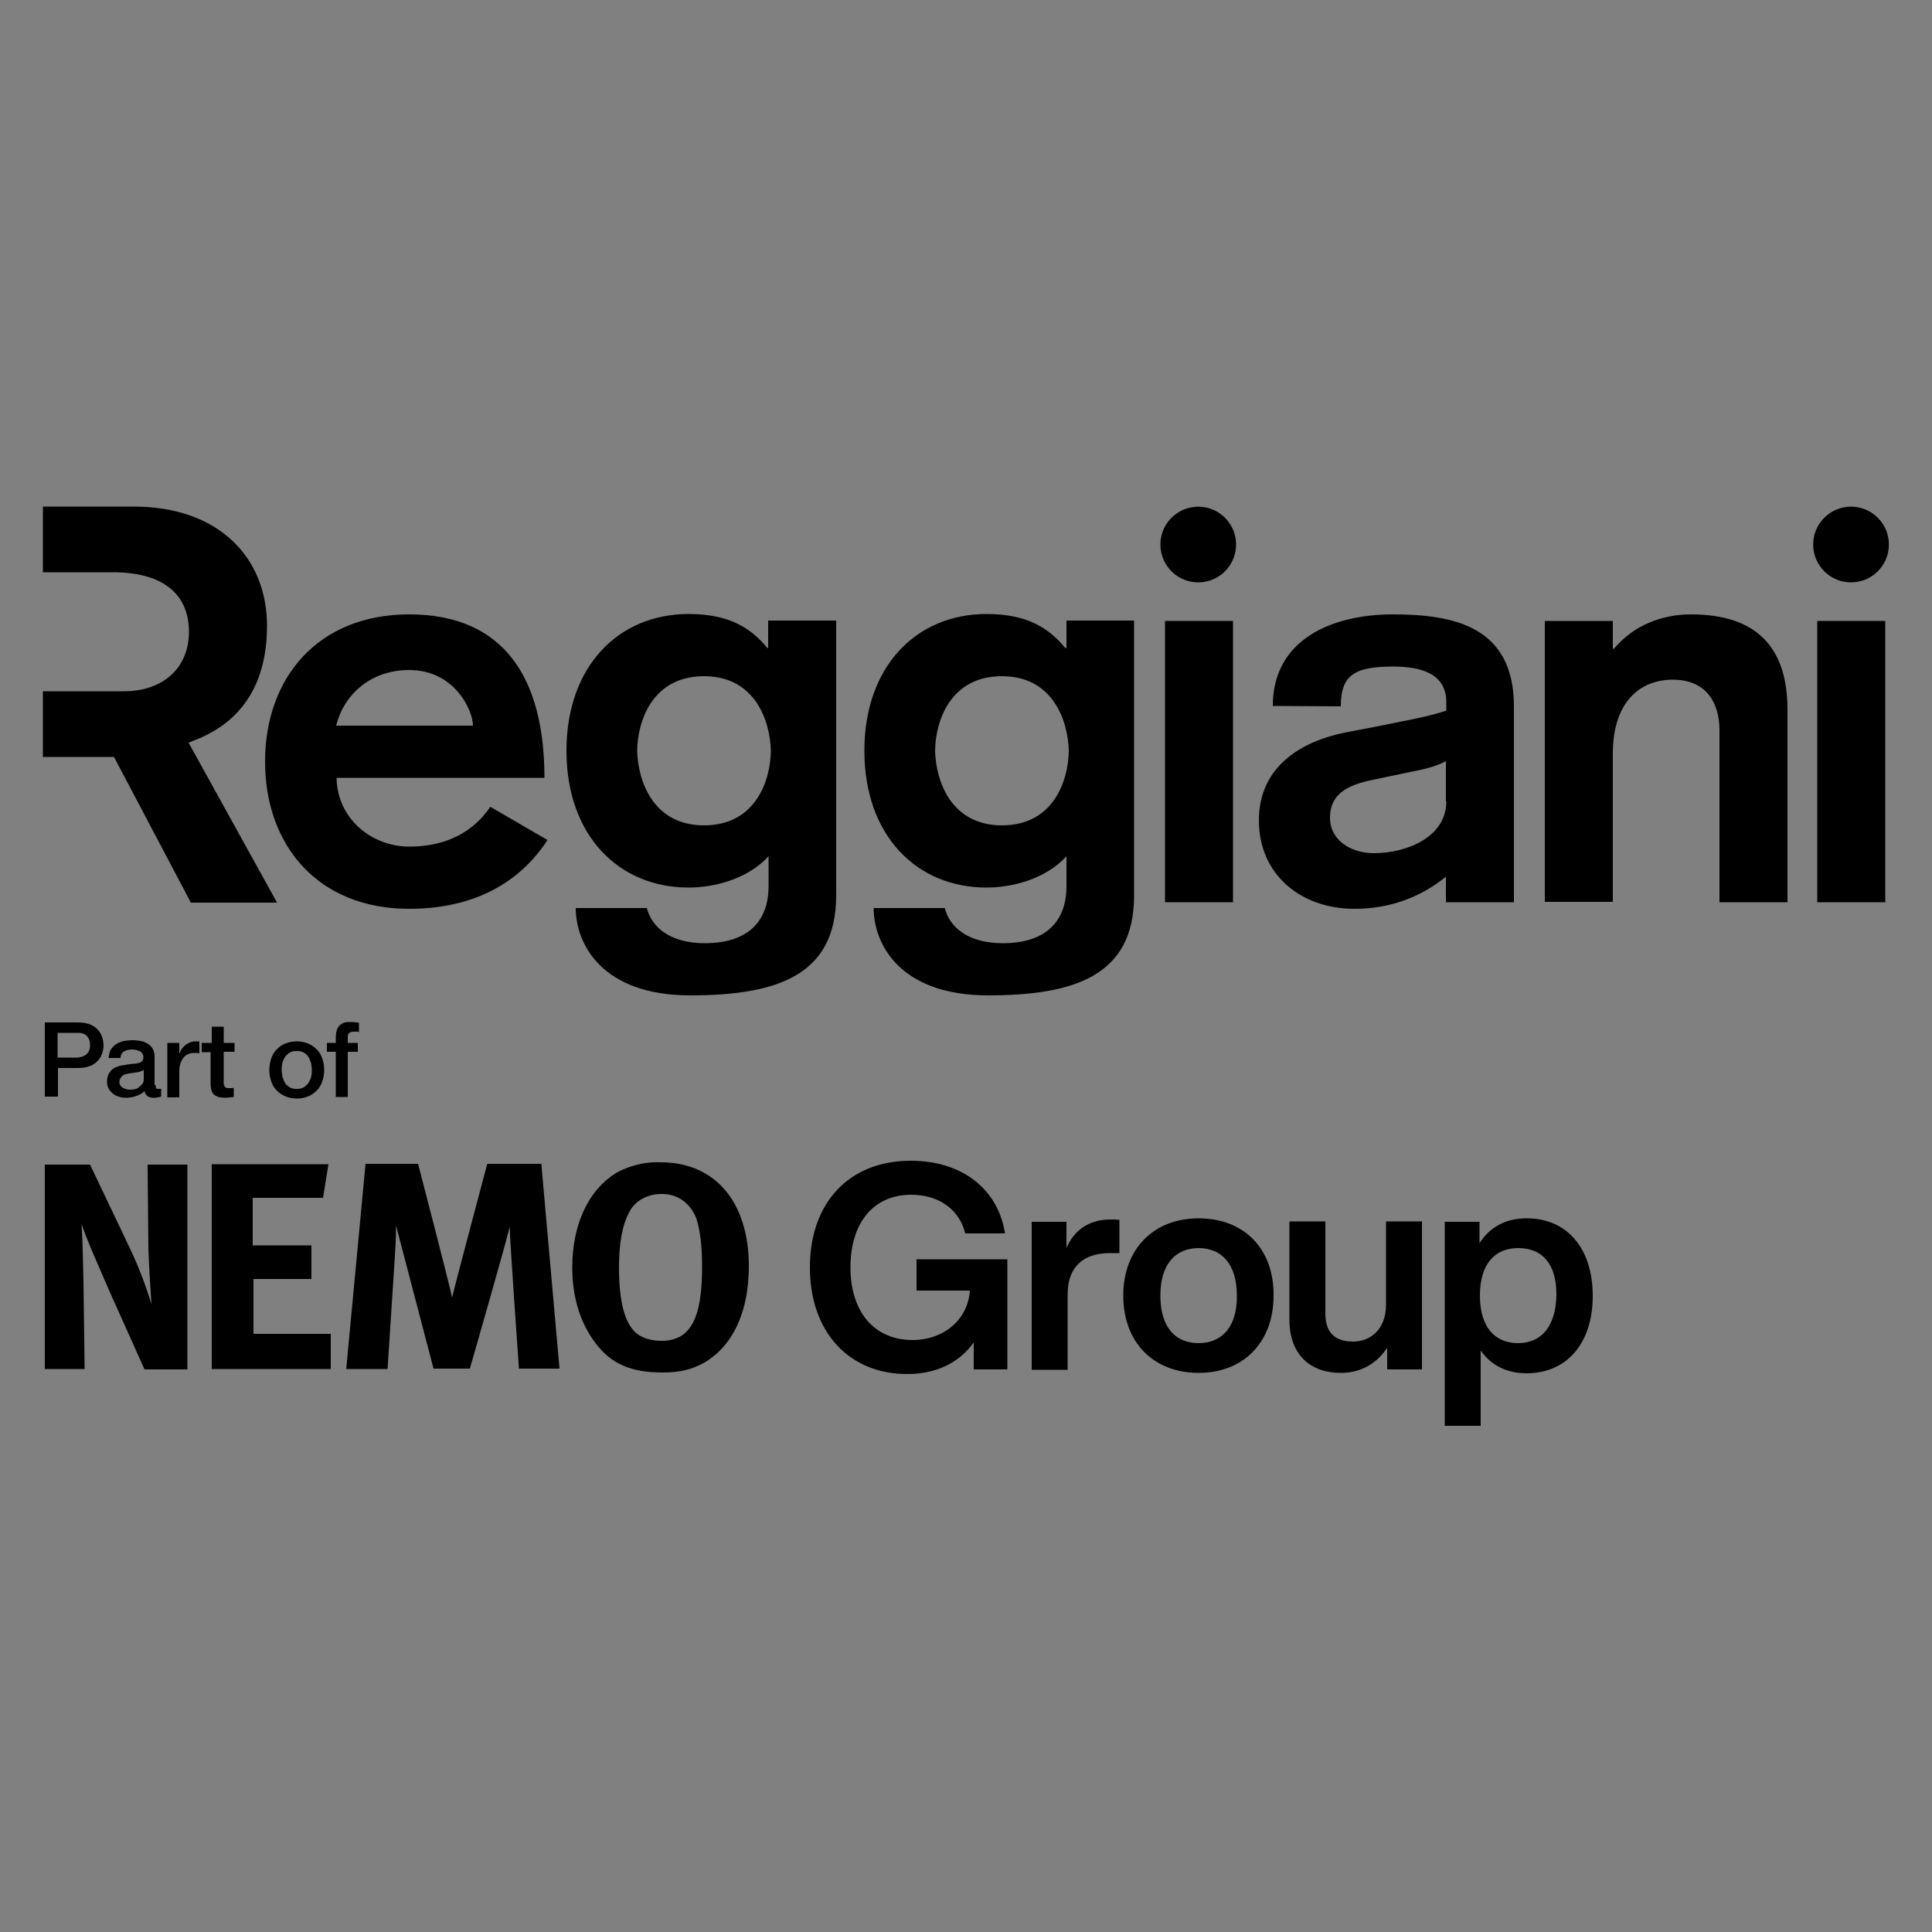
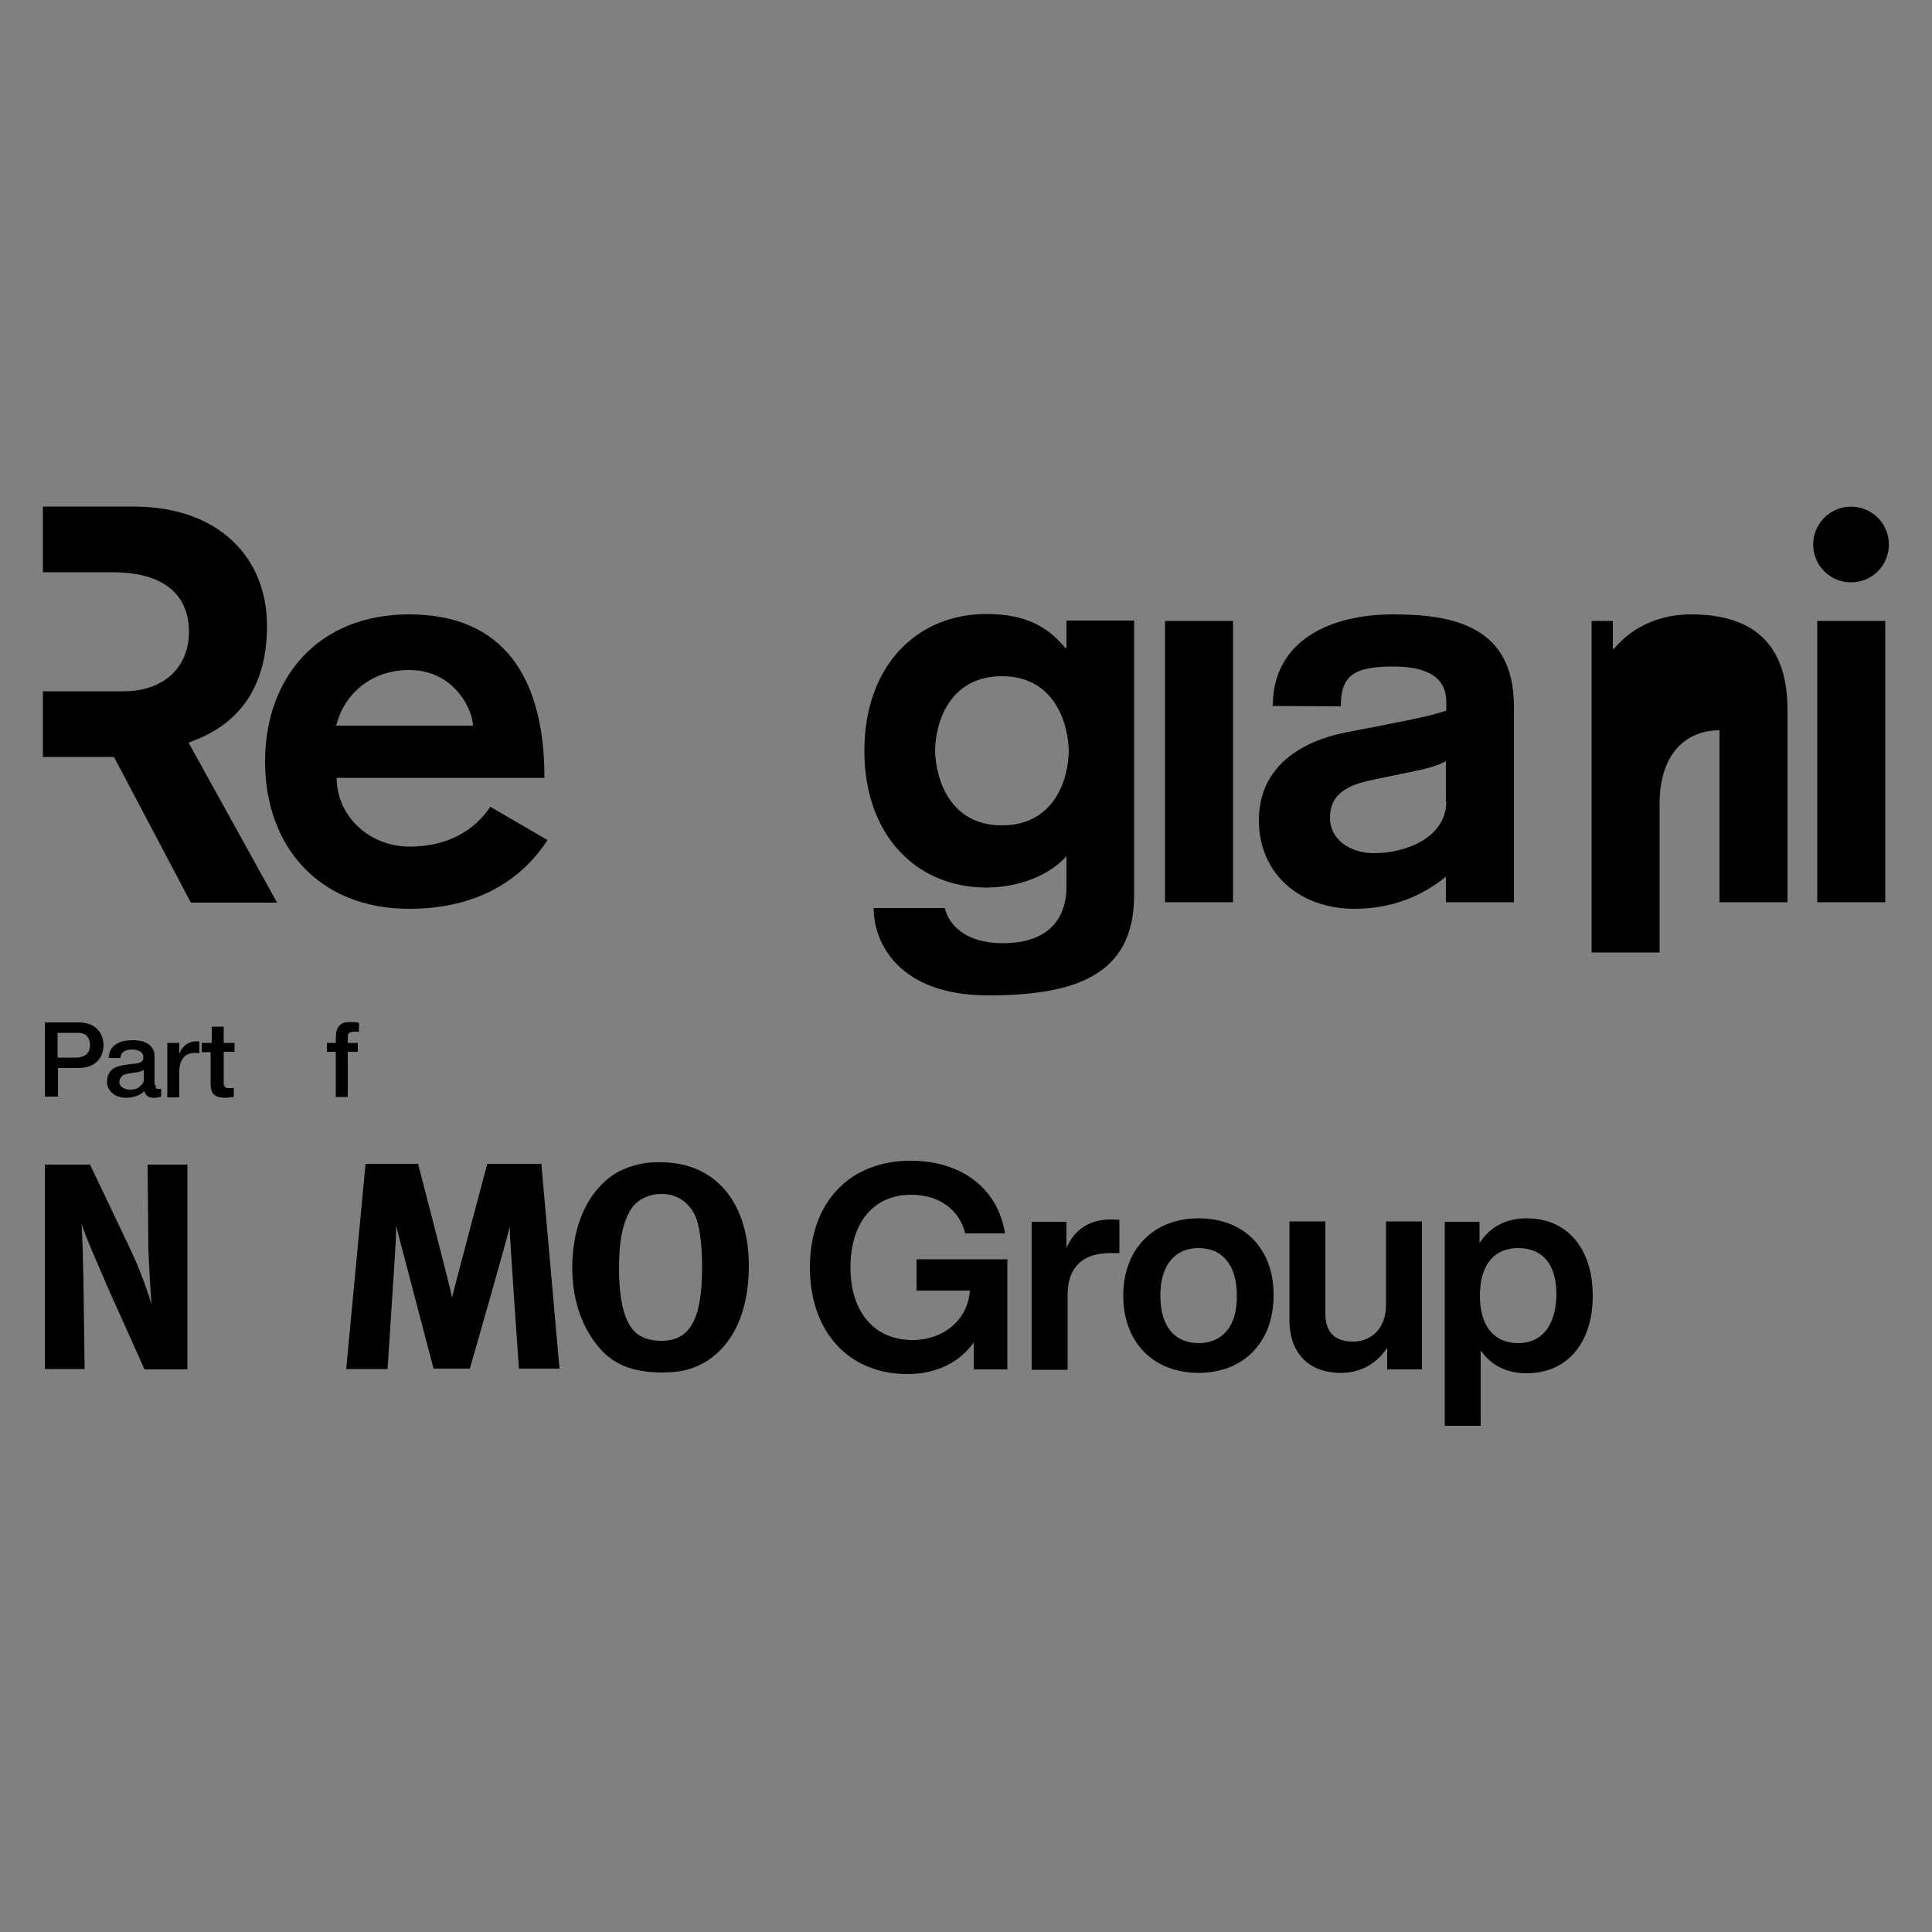
<svg xmlns="http://www.w3.org/2000/svg" version="1.1" x="0px" y="0px" viewBox="0 0 500 500" style="enable-background:new 0 0 500 500;" xml:space="preserve">
  <rect x="0" y="0" width="500" height="500" fill="#808080" stroke="none" />
  <style type="text/css">
	.st0{fill:#FFFFFF;}
</style>
  <g id="Livello_1">
</g>
  <g id="Livello_2">
-     <path class="st0" d="M315.7,347.9c0,0-2.7,1.5-3.7,3.5c-1,1.9,2,0.3,2,0.3s0.8-2.1,2.7-2.9C318.6,348,315.7,347.9,315.7,347.9z" />
    <g>
      <g>
        <path d="M392.9,347.6c-6.1,0-9.9-4.2-9.9-12.3c0-8.1,3.8-12.3,9.9-12.3c6.1,0,9.9,3.9,9.9,12C402.7,343.1,399,347.6,392.9,347.6      M395.1,315.3c-5.6,0-9.6,2.4-12.2,6.4v-5.5h-9v52.8h9.3v-19.5c2.6,3.7,6.5,5.9,11.9,5.9c10.5,0,17.1-7.9,17.1-20     C412.2,323.1,405.6,315.3,395.1,315.3" />
        <path d="M358.7,316.2v21.4c0,6.8-4.4,9.6-8.5,9.6c-4.8,0-7.2-2.4-7.2-7.3v-23.8h-9.3v25.4c0,9.1,5.4,13.8,13.3,13.8     c5.5,0,9.5-2.7,12-6.5v5.6h9v-38.3H358.7z" />
        <path d="M310.2,347.6c-6.1,0-9.9-4.2-9.9-12.3c0-8.1,3.9-12.3,9.9-12.3c6,0,9.9,4.2,9.9,12.3     C320.2,343.4,316.2,347.6,310.2,347.6 M310.2,315.3c-11.6,0-19.5,7.9-19.5,20c0,12.2,7.9,20,19.5,20c11.6,0,19.4-7.9,19.4-20     C329.7,323.1,321.9,315.3,310.2,315.3" />
        <path d="M287.4,315.6c-5.9,0-9.6,3.1-11.4,7.4v-6.8h-9v38.3h9.3V335c0-7.3,4.2-10.7,11-10.7h2.4v-8.6     C288.9,315.6,288.3,315.6,287.4,315.6" />
        <path d="M237.2,325.9v8.1H251c-0.5,7.7-7,12.8-14.8,12.8c-9.9,0-16.1-7.2-16.1-18.8c0-11.6,6-18.8,15.7-18.8     c7.3,0,12.5,3.9,14,10h10.3c-1.8-11.4-11-18.8-24.4-18.8c-16.1,0-26.1,11-26.1,27.6c0,16.6,10,27.6,25.2,27.6     c7.4,0,13.5-2.9,17.2-8.2l0,7h8.7v-28.5H237.2z" />
        <path d="M11.6,354.3h10.3l-0.3-22.6c-0.1-4.4-0.2-10.7-0.5-15c1,3.3,4.3,10.7,7.2,17.4l9.1,20.3h11.1v-53H38.2l0.2,21.6     c0.1,3.7,0.5,10.4,0.8,14.6c-1.1-3.8-3.1-9.4-5.8-15l-10.1-21.2H11.6V354.3z" />
-         <polygon points="54.8,354.3 85.6,354.3 85.6,345.2 65.6,345.2 65.6,331 80.6,331 80.6,322.3 65.4,322.3 65.4,310 83.6,310      85,301.3 54.8,301.3    " />
        <path d="M89.6,354.3h10.7l1.8-27.7c0.2-3.3,0.4-6.2,0.4-9.4l9.7,37h9.4c0,0,9.7-33.7,10.3-36.7c0,2.8,2.4,36.7,2.4,36.7h10.5     l-4.7-53h-14c0,0-8.5,31.9-9.1,34.6c-0.5-2.7-8.8-34.6-8.8-34.6H94.6L89.6,354.3z" />
        <path d="M160.1,303.2c-7.5,4.2-12,13.3-12,24.8c0,7.8,2.1,14.5,6.1,19.7c4,5.3,9.2,7.5,17.2,7.5c4.4,0,7.4-0.7,10.6-2.4     c7.6-4.3,11.8-13.2,11.8-25.1c0-16.6-8.7-26.9-22.8-26.9C167.1,300.6,163.3,301.6,160.1,303.2 M180.3,315.6     c0.9,3,1.4,6.9,1.4,12.3c0,13.5-3.1,19.1-10.5,19.1c-2.5,0-4.7-0.6-6.3-1.8c-3.1-2.4-4.7-8-4.7-17.1c0-6.4,0.8-11,2.7-14.5     c1.4-2.8,4.7-4.6,8.2-4.6C176.6,308.9,179.4,312.9,180.3,315.6" />
        <g>
          <path d="M11.6,264.6h8.5c1.4,0,2.5,0.2,3.4,0.6c0.9,0.4,1.5,0.9,2,1.5c0.5,0.6,0.8,1.2,1,1.9c0.2,0.7,0.3,1.4,0.3,1.9      c0,0.6-0.1,1.2-0.3,1.9c-0.2,0.7-0.5,1.3-1,1.9c-0.5,0.6-1.1,1.1-2,1.5c-0.9,0.4-2,0.6-3.4,0.6h-5.1v7.4h-3.4V264.6z       M14.9,273.7h5c0.4,0,0.8-0.1,1.2-0.2s0.8-0.3,1.1-0.5c0.3-0.2,0.6-0.6,0.8-1c0.2-0.4,0.3-0.9,0.3-1.5c0-0.6-0.1-1.2-0.3-1.6      c-0.2-0.4-0.4-0.7-0.7-1c-0.3-0.2-0.7-0.4-1.1-0.5c-0.4-0.1-0.8-0.1-1.3-0.1h-5V273.7z" />
          <path d="M40.3,280.8c0,0.4,0,0.6,0.1,0.8c0.1,0.2,0.3,0.2,0.6,0.2c0.1,0,0.2,0,0.3,0c0.1,0,0.3,0,0.4-0.1v2.1      c-0.1,0-0.2,0.1-0.4,0.1c-0.2,0-0.3,0.1-0.5,0.1c-0.2,0-0.4,0.1-0.5,0.1c-0.2,0-0.3,0-0.5,0c-0.6,0-1.2-0.1-1.6-0.4      c-0.4-0.3-0.7-0.7-0.8-1.3c-0.6,0.6-1.4,1-2.3,1.3c-0.9,0.3-1.8,0.4-2.6,0.4c-0.6,0-1.2-0.1-1.8-0.3c-0.6-0.2-1.1-0.4-1.5-0.8      c-0.4-0.3-0.8-0.8-1.1-1.3c-0.3-0.5-0.4-1.1-0.4-1.8c0-0.9,0.2-1.6,0.5-2.1c0.3-0.5,0.7-1,1.2-1.3c0.5-0.3,1.1-0.5,1.7-0.7      c0.6-0.1,1.3-0.2,1.9-0.3c0.6-0.1,1.1-0.2,1.6-0.2c0.5,0,1-0.1,1.3-0.2c0.4-0.1,0.7-0.3,0.9-0.5c0.2-0.2,0.3-0.6,0.3-1      c0-0.4-0.1-0.7-0.3-1c-0.2-0.3-0.4-0.4-0.7-0.6c-0.3-0.1-0.6-0.2-0.9-0.3c-0.3,0-0.7-0.1-1-0.1c-0.9,0-1.6,0.2-2.1,0.5      c-0.6,0.4-0.9,0.9-0.9,1.7h-3.1c0.1-0.9,0.3-1.7,0.6-2.2c0.4-0.6,0.9-1.1,1.4-1.4c0.6-0.4,1.2-0.6,2-0.8      c0.7-0.1,1.5-0.2,2.3-0.2c0.7,0,1.4,0.1,2,0.2c0.7,0.1,1.3,0.4,1.8,0.7c0.5,0.3,1,0.7,1.3,1.3c0.3,0.5,0.5,1.1,0.5,1.9V280.8z       M37.2,276.9c-0.5,0.3-1,0.5-1.7,0.6c-0.7,0.1-1.4,0.2-2.1,0.3c-0.3,0.1-0.6,0.1-0.9,0.2c-0.3,0.1-0.6,0.2-0.8,0.4      c-0.2,0.2-0.4,0.4-0.6,0.7c-0.1,0.3-0.2,0.6-0.2,1c0,0.3,0.1,0.6,0.3,0.9c0.2,0.2,0.4,0.4,0.7,0.6c0.3,0.1,0.6,0.2,0.9,0.3      c0.3,0.1,0.6,0.1,0.9,0.1c0.3,0,0.7,0,1.1-0.1c0.4-0.1,0.8-0.2,1.1-0.5s0.6-0.5,0.9-0.8c0.2-0.3,0.4-0.7,0.4-1.2V276.9z" />
          <path d="M43.5,269.9h2.9v2.7h0.1c0.1-0.4,0.3-0.7,0.5-1.1c0.3-0.4,0.6-0.7,0.9-1c0.4-0.3,0.8-0.5,1.2-0.7      c0.5-0.2,0.9-0.3,1.4-0.3c0.4,0,0.6,0,0.7,0c0.1,0,0.3,0,0.4,0.1v3c-0.2,0-0.4-0.1-0.7-0.1c-0.2,0-0.4,0-0.7,0      c-0.5,0-1,0.1-1.5,0.3c-0.5,0.2-0.9,0.5-1.2,0.9c-0.3,0.4-0.6,0.9-0.8,1.5c-0.2,0.6-0.3,1.3-0.3,2.1v6.7h-3.1V269.9z" />
          <path d="M52.5,269.9h2.3v-4.2h3.1v4.2h2.8v2.3h-2.8v7.5c0,0.3,0,0.6,0,0.8c0,0.2,0.1,0.4,0.2,0.6c0.1,0.2,0.2,0.3,0.4,0.4      c0.2,0.1,0.5,0.1,0.8,0.1c0.2,0,0.4,0,0.6,0c0.2,0,0.4,0,0.6-0.1v2.4c-0.3,0-0.7,0.1-1,0.1c-0.3,0-0.7,0.1-1,0.1      c-0.8,0-1.5-0.1-2-0.2c-0.5-0.2-0.9-0.4-1.2-0.7c-0.3-0.3-0.5-0.7-0.6-1.1c-0.1-0.5-0.2-1-0.2-1.5v-8.3h-2.3V269.9z" />
-           <path d="M76.8,284.3c-1.1,0-2.1-0.2-3-0.6c-0.9-0.4-1.6-0.9-2.2-1.5c-0.6-0.6-1.1-1.4-1.4-2.3c-0.3-0.9-0.5-1.9-0.5-3      c0-1.1,0.2-2,0.5-3c0.3-0.9,0.8-1.7,1.4-2.3c0.6-0.6,1.3-1.2,2.2-1.5c0.9-0.4,1.9-0.6,3-0.6c1.1,0,2.1,0.2,3,0.6      c0.9,0.4,1.6,0.9,2.2,1.5c0.6,0.6,1.1,1.4,1.4,2.3c0.3,0.9,0.5,1.9,0.5,3c0,1.1-0.2,2.1-0.5,3c-0.3,0.9-0.8,1.7-1.4,2.3      c-0.6,0.6-1.3,1.2-2.2,1.5C78.9,284.1,77.9,284.3,76.8,284.3z M76.8,281.8c0.7,0,1.3-0.1,1.8-0.4c0.5-0.3,0.9-0.7,1.2-1.1      c0.3-0.5,0.6-1,0.7-1.6c0.2-0.6,0.2-1.2,0.2-1.8c0-0.6-0.1-1.2-0.2-1.8c-0.2-0.6-0.4-1.1-0.7-1.6c-0.3-0.5-0.7-0.8-1.2-1.1      c-0.5-0.3-1.1-0.4-1.8-0.4c-0.7,0-1.3,0.1-1.8,0.4c-0.5,0.3-0.9,0.7-1.2,1.1c-0.3,0.5-0.6,1-0.7,1.6c-0.2,0.6-0.2,1.2-0.2,1.8      c0,0.6,0.1,1.2,0.2,1.8c0.2,0.6,0.4,1.1,0.7,1.6c0.3,0.5,0.7,0.8,1.2,1.1C75.5,281.7,76.1,281.8,76.8,281.8z" />
          <path d="M84.6,269.9h2.3v-1.2c0-0.9,0.1-1.6,0.3-2.2c0.2-0.6,0.5-1,0.9-1.3c0.4-0.3,0.8-0.5,1.2-0.6c0.5-0.1,0.9-0.1,1.4-0.1      c1,0,1.7,0.1,2.2,0.2v2.4c-0.2-0.1-0.4-0.1-0.6-0.1c-0.2,0-0.5,0-0.8,0c-0.4,0-0.8,0.1-1.1,0.3c-0.3,0.2-0.4,0.6-0.4,1.2v1.4      h2.6v2.3H90v11.7h-3.1v-11.7h-2.3V269.9z" />
        </g>
      </g>
      <g>
-         <path d="M399.8,160.7h17.6v7.2h0.3c5.2-6.3,12.8-8.9,19.9-8.9c17.3,0,25,8.8,25,24.7v49.8h-17.6V189c0-6.6-3-13.1-12.1-13.1     c-8.5,0-15.5,5.8-15.5,19.1v38.4h-17.6V160.7z" />
+         <path d="M399.8,160.7h17.6v7.2h0.3c5.2-6.3,12.8-8.9,19.9-8.9c17.3,0,25,8.8,25,24.7v49.8h-17.6V189c-8.5,0-15.5,5.8-15.5,19.1v38.4h-17.6V160.7z" />
        <path d="M48.8,192.2c4.9-1.9,20.3-7.2,20.3-30.2c0-18-12.8-30.9-34.5-30.9H11.1v17h18.1c13.4,0,19.7,6,19.7,15.4     c0,9.6-7,15.4-16.8,15.4h-21v17h18.4l19.9,37.7h22.3L48.8,192.2z" />
        <path d="M105.9,219.1c-9.5,0-18.6-7-18.8-17.8h53.8c0-26-10.6-42.3-35-42.3c-23.6,0-37.3,16.4-37.3,38.1     c0,21.7,13.7,38.1,37.3,38.1c19.9,0,30.4-9.5,35.8-17.8l-14.8-8.6C125.2,211.2,119.7,219.1,105.9,219.1z M105.9,173.4     c11.8,0,16.5,10.5,16.5,14.4H87C88.9,180,95.7,173.4,105.9,173.4z" />
-         <path d="M198.9,167.7h-0.3c-4.3-5.2-9.9-8.8-20.4-8.8c-18.1,0-31.6,13.5-31.6,35.4c0,21.9,13.5,35.4,31.6,35.4     c6.3,0,15.1-2,20.7-8.1v7.8c0,8.9-5.2,14.7-16.5,14.7c-8.8,0-13.7-4-15-9.1H149c0,9.1,6.6,22.6,29.6,22.6     c22.2,0,37.8-5,37.8-25.8v-71.2h-17.6V167.7z M182.2,213.6c-13.2,0-17.1-11.5-17.3-19.3c0.1-7.8,4-19.3,17.3-19.3     c13.2,0,17.1,11.5,17.3,19.3C199.4,202.1,195.5,213.6,182.2,213.6z" />
        <path d="M276,167.7h-0.3c-4.3-5.2-9.9-8.8-20.4-8.8c-18.1,0-31.6,13.5-31.6,35.4c0,21.9,13.5,35.4,31.6,35.4     c6.3,0,15.1-2,20.7-8.1v7.8c0,8.9-5.2,14.7-16.5,14.7c-8.8,0-13.7-4-15-9.1h-18.4c0,9.1,6.6,22.6,29.6,22.6     c22.2,0,37.8-5,37.8-25.8v-71.2H276V167.7z M259.3,213.6c-13.2,0-17.1-11.5-17.3-19.3c0.1-7.8,4-19.3,17.3-19.3     c13.2,0,17.1,11.5,17.3,19.3C276.5,202.1,272.6,213.6,259.3,213.6z" />
        <path d="M360.5,159c-16,0-31.1,6.6-31.1,23.7l17.6,0.1c0-7.9,3.3-10.3,13.5-10.3c7.6,0,13.8,2,13.8,9.2v2.2     c-4.5,1.6-12.7,3-19,4.3l-7.3,1.4c-10.8,2.2-22.2,8.5-22.2,22.7c0,14.1,10.9,22.9,24.7,22.9c9.1,0,17-2.9,23.7-8.3     c0,1.9,0,4.8,0,6.6h17.6v-12.2v-31.7v-6.8C391.8,162.1,376.2,159,360.5,159z M374.3,207.4c0,9.4-10.5,13.4-18.7,13.4     c-6.3,0-11.4-3.6-11.4-9.1c0-6.9,5.5-8.8,12.1-10.1l9.6-2c3.2-0.6,6-1.4,8.3-2.6V207.4z" />
        <rect x="301.5" y="160.7" width="17.6" height="72.8" />
-         <ellipse transform="matrix(0.811 -0.584 0.584 0.811 -23.834 207.872)" cx="310.3" cy="140.9" rx="9.8" ry="9.8" />
        <rect x="470.3" y="160.7" width="17.6" height="72.8" />
        <ellipse transform="matrix(0.707 -0.707 0.707 0.707 40.705 380.028)" cx="479.1" cy="140.9" rx="9.8" ry="9.8" />
      </g>
    </g>
  </g>
</svg>